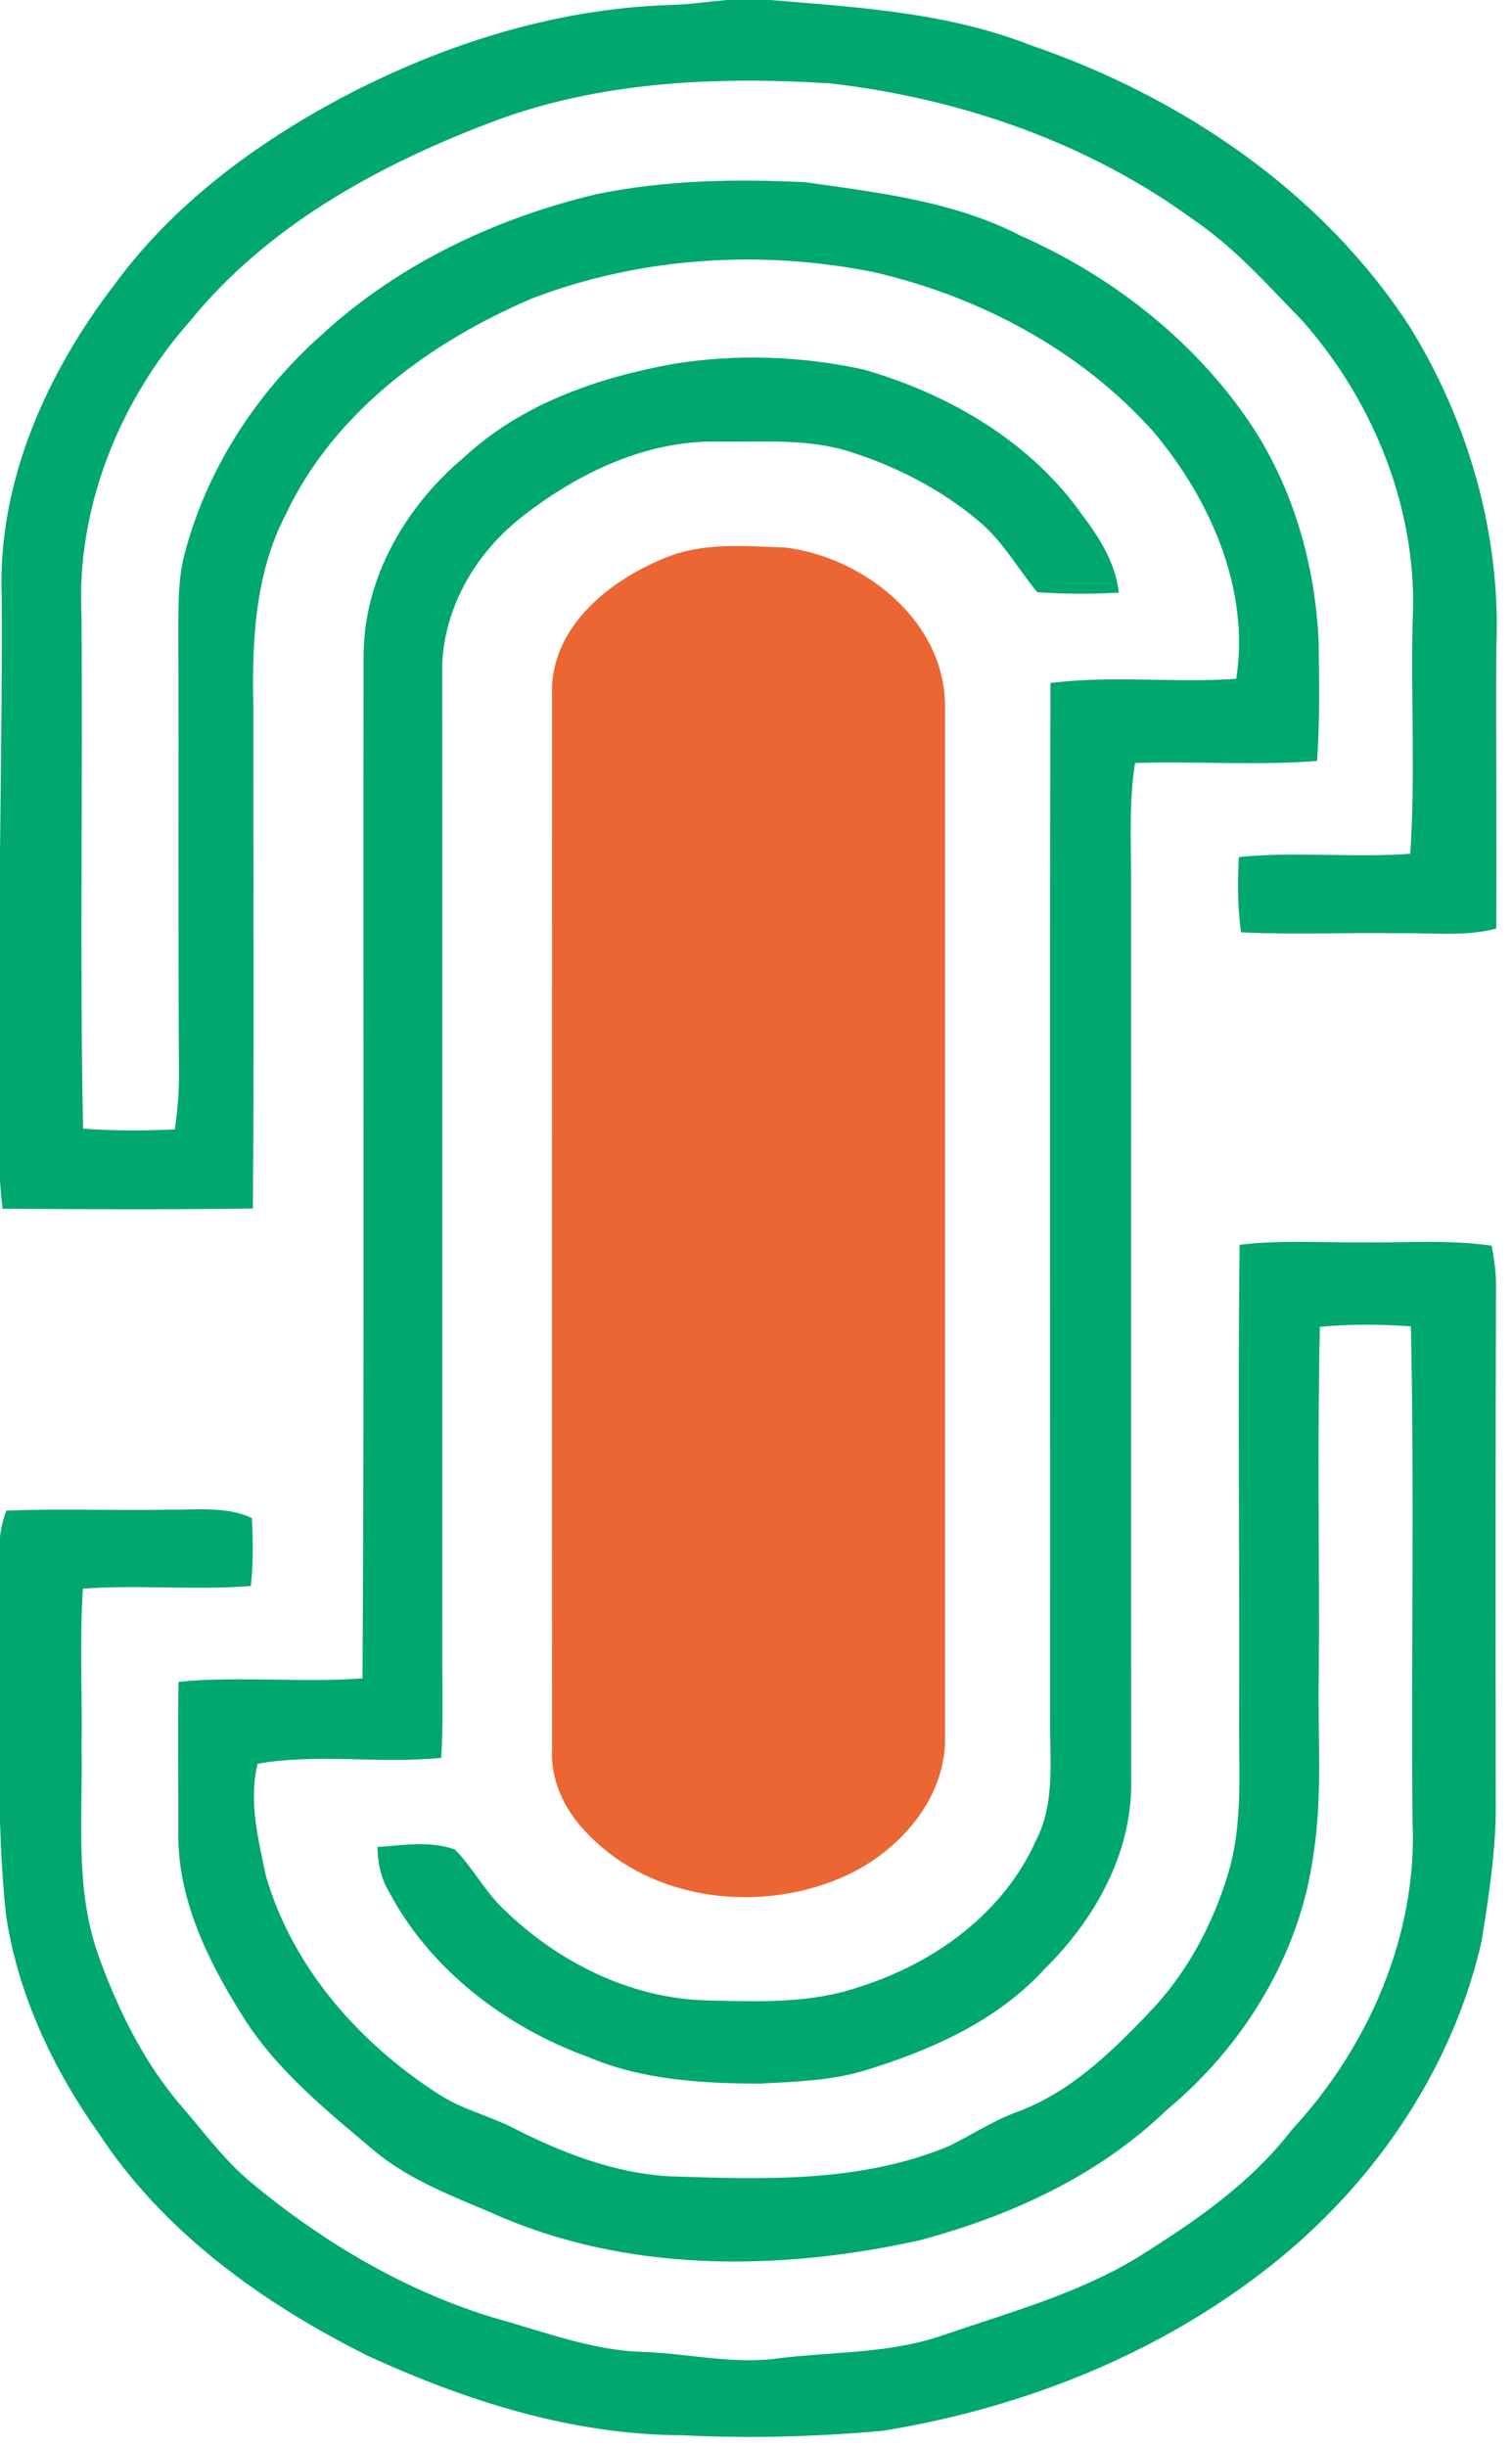
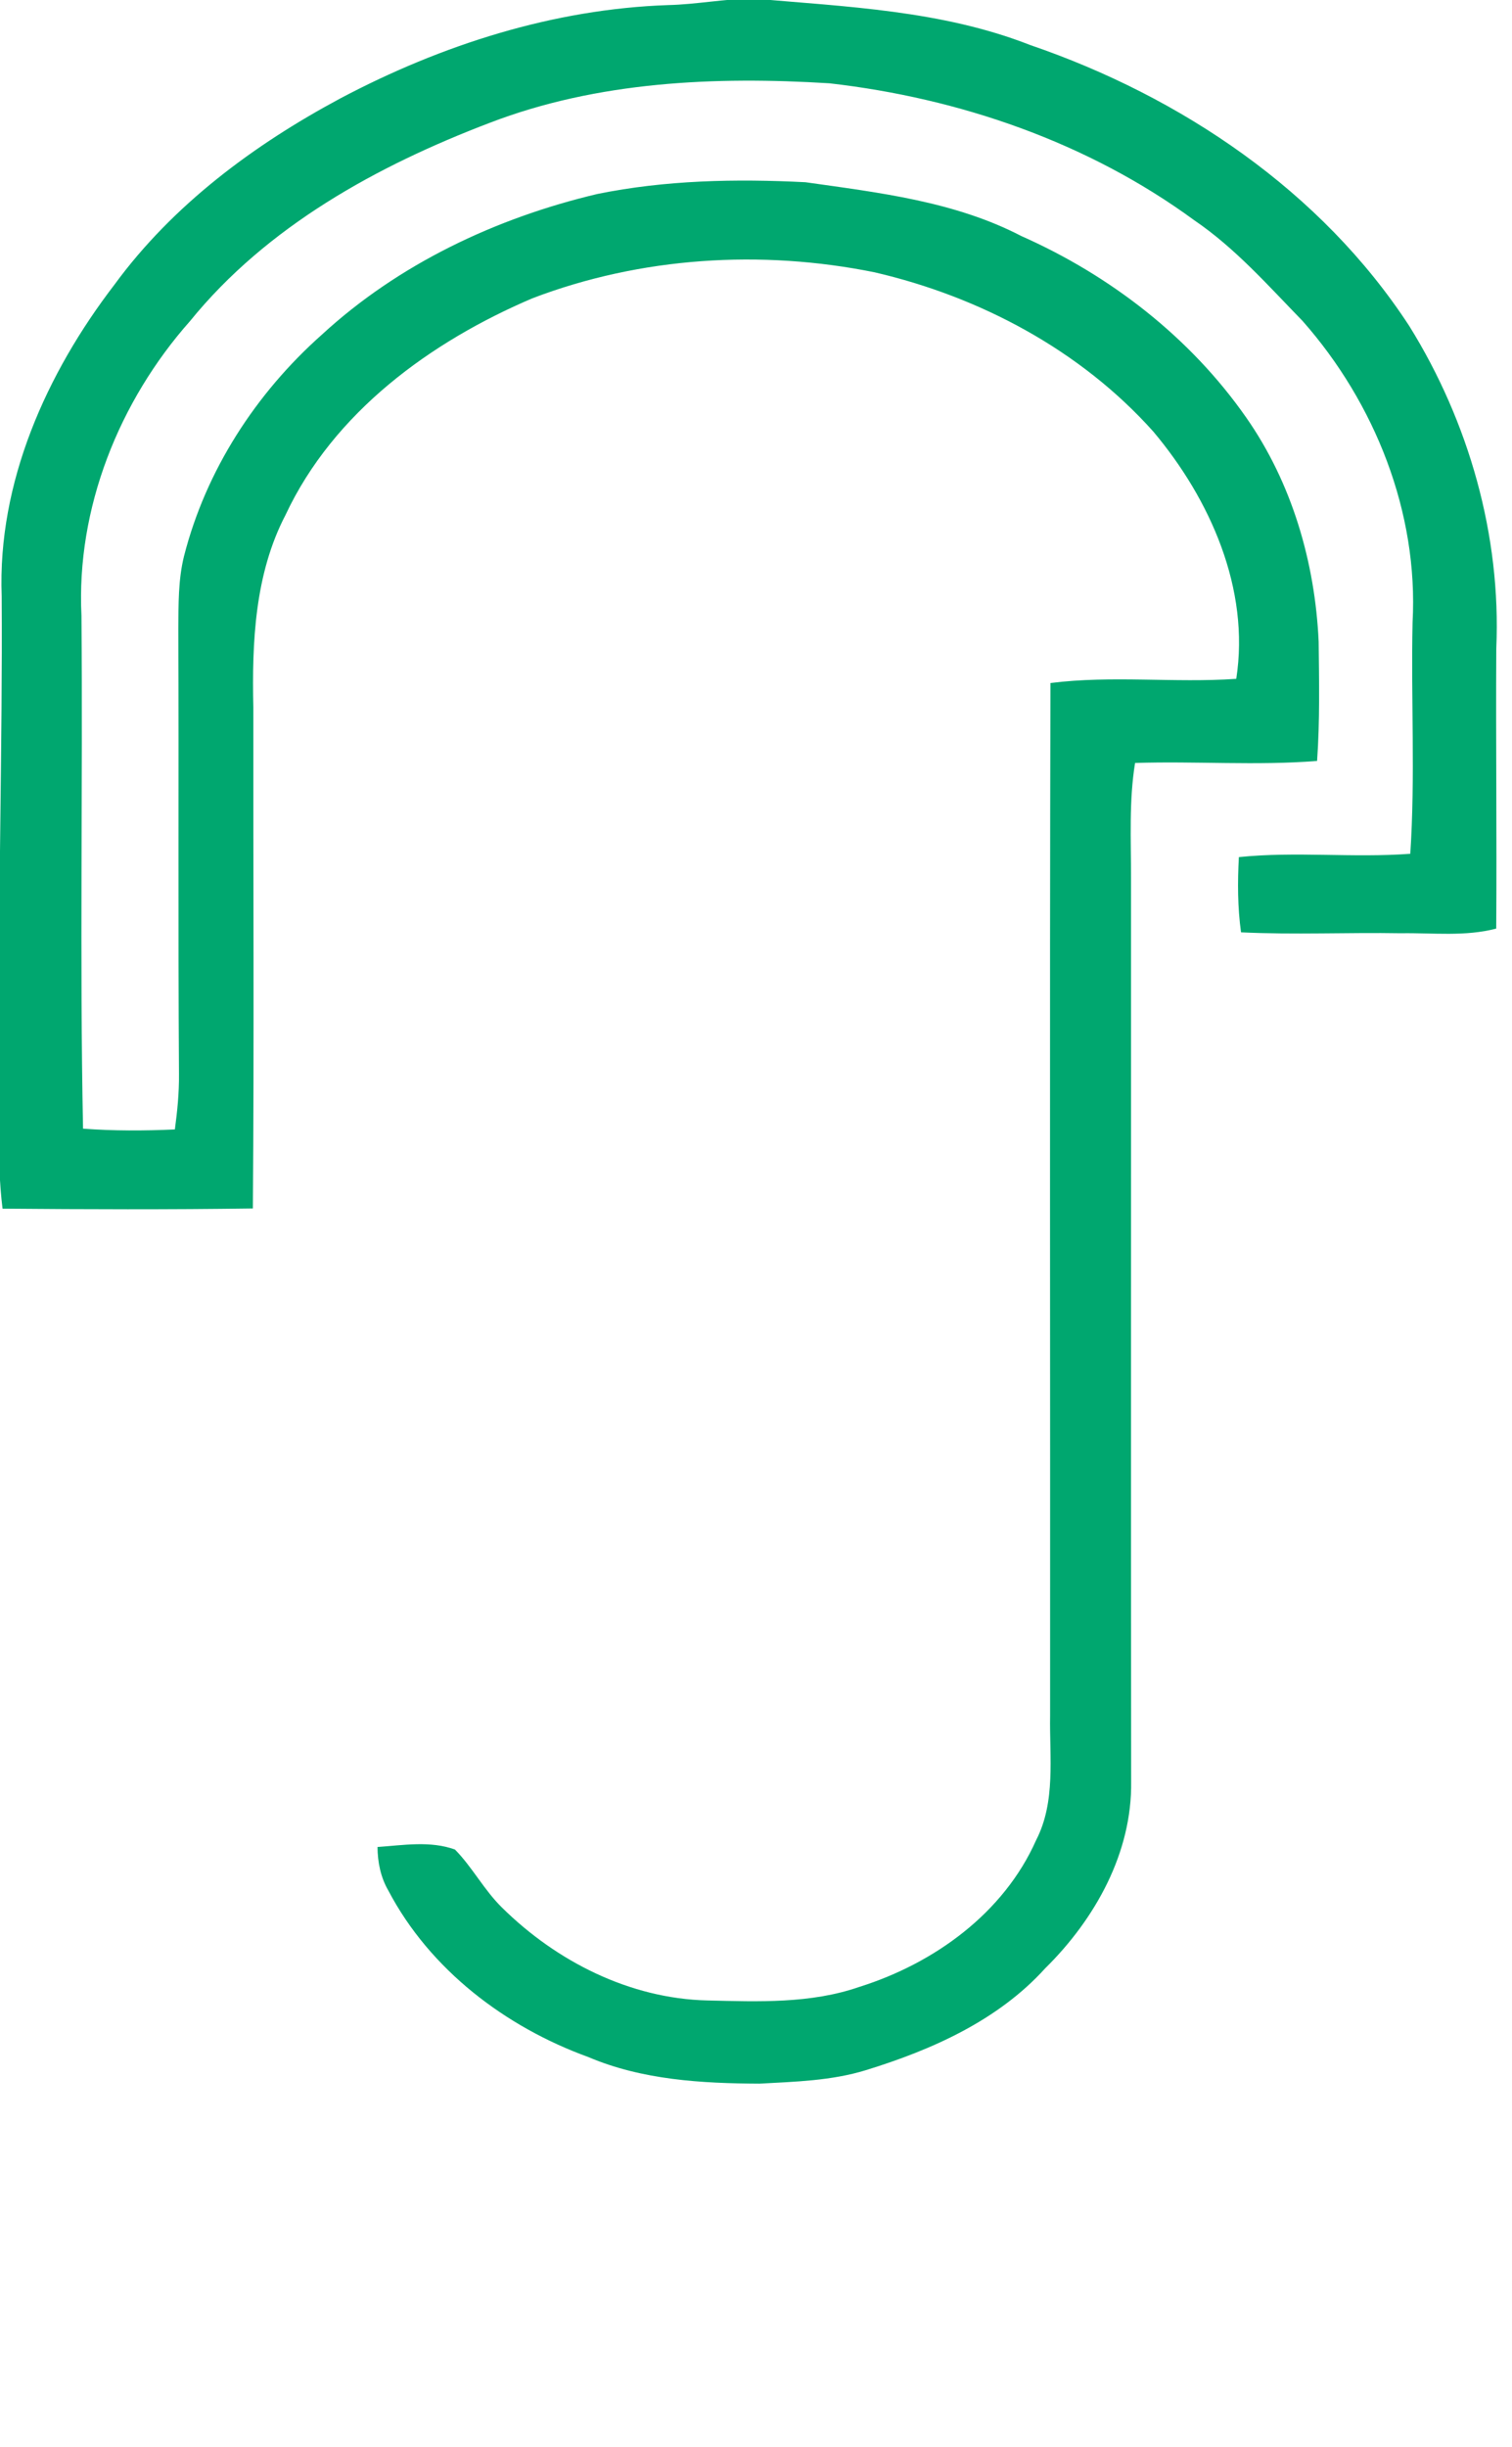
<svg xmlns="http://www.w3.org/2000/svg" width="100%" height="100%" viewBox="0 0 89 144" version="1.1" xml:space="preserve" style="fill-rule:evenodd;clip-rule:evenodd;stroke-linejoin:round;stroke-miterlimit:2;">
  <g transform="matrix(1,0,0,1,-118.826,-112.271)">
    <g transform="matrix(0.575,0,0,0.575,1.281,-47.843)">
      <g transform="matrix(0.67,0,0,0.67,114.008,238.297)">
        <path d="M237.04,60.72C241.38,60.62 245.66,59.76 249.99,59.72C264.25,60.97 278.85,61.53 292.35,66.82C315.4,74.71 336.84,89.13 350.28,109.75C359.37,124.37 364.33,141.75 363.57,159C363.49,173.27 363.66,187.53 363.56,201.79C358.8,203.04 353.85,202.42 349,202.5C340.85,202.36 332.71,202.75 324.57,202.36C324.04,198.55 324.03,194.7 324.24,190.87C332.95,189.97 341.71,191.02 350.43,190.36C351.21,178.6 350.52,166.79 350.78,155C351.69,138.21 345.02,121.49 333.98,108.98C328.72,103.58 323.68,97.84 317.41,93.58C301.21,81.7 281.56,74.94 261.7,72.67C244.24,71.59 226.24,72.37 209.74,78.72C192.56,85.27 175.73,94.52 163.98,109C153.15,121.22 146.59,137.58 147.4,154.01C147.62,180.12 147.12,206.25 147.64,232.35C152.31,232.7 157,232.68 161.67,232.47C162.05,229.66 162.33,226.83 162.3,223.99C162.15,201.33 162.29,178.66 162.2,156C162.23,152.28 162.17,148.52 163.07,144.89C166.41,131.81 174.03,120.04 184.09,111.1C195.84,100.27 210.73,93.24 226.2,89.58C236.64,87.45 247.4,87.24 258.02,87.78C269.24,89.37 280.79,90.7 291,96C304.58,102.02 316.79,111.46 325.33,123.68C332.34,133.68 335.88,145.83 336.43,157.96C336.5,164.04 336.62,170.12 336.19,176.18C326.93,176.92 317.65,176.19 308.38,176.49C307.44,182.28 307.77,188.16 307.76,194C307.78,240.01 307.73,286.03 307.78,332.05C307.95,342.96 302.25,353.12 294.64,360.62C287.43,368.58 277.34,373.06 267.25,376.17C261.99,377.79 256.44,377.93 250.99,378.23C242.15,378.19 233.08,377.67 224.85,374.17C212.16,369.56 200.64,360.82 194.29,348.74C193.11,346.71 192.65,344.4 192.63,342.08C196.54,341.81 200.68,341.09 204.47,342.47C207.14,345.19 208.92,348.66 211.66,351.34C219.98,359.56 231.18,365.24 243.02,365.52C250.79,365.7 258.81,366.04 266.28,363.44C277.68,359.86 288.31,352.19 293.26,341.04C296.29,335.16 295.29,328.37 295.4,322C295.43,269.43 295.32,216.85 295.45,164.28C304.87,163.08 314.38,164.29 323.84,163.64C325.97,149.92 319.85,136.18 311.15,125.85C300.05,113.44 284.71,105.28 268.58,101.54C251.25,98.03 232.87,99.19 216.32,105.5C200.73,112.14 185.92,122.93 178.57,138.62C173.88,147.63 173.44,158.05 173.66,168C173.63,193.51 173.79,219.03 173.59,244.54C160.84,244.72 148.09,244.68 135.34,244.57C134.34,236.42 135.01,228.19 134.84,220C134.64,197 135.35,174.01 135.21,151.01C134.56,133.66 142.04,116.98 152.43,103.44C161.36,91.23 173.75,82.05 186.98,74.96C202.41,66.8 219.51,61.32 237.04,60.72Z" style="fill:rgb(0,167,111);fill-rule:nonzero;" />
-         <path d="M237.85,115.53C247.46,113.97 257.4,114.32 266.91,116.39C279.94,120.14 292.44,127.39 300.34,138.65C302.99,142.15 305.4,146.01 305.9,150.47C301.75,150.72 297.6,150.68 293.45,150.41C290.43,146.8 288.15,142.54 284.46,139.52C278.79,134.74 272.08,131.29 265.04,129.02C258.58,126.9 251.7,127.46 245.01,127.4C233.91,127.08 223.37,132.11 214.8,138.82C207.67,144.31 202.66,152.85 202.51,161.97C202.55,212.98 202.5,263.99 202.53,315C202.58,319.49 202.63,323.98 202.37,328.46C193.04,329.42 183.6,327.74 174.32,329.36C172.9,335.06 174.42,340.93 175.59,346.54C179.68,360.59 189.96,372.17 202.13,379.94C205.57,382.16 209.61,383.1 213.24,384.94C220.65,388.72 228.62,391.85 237,392.37C251.4,392.87 266.38,393.43 279.96,387.76C283.48,386.03 286.78,383.83 290.51,382.49C298.46,379.53 304.7,373.49 310.45,367.45C316.14,361.59 320.12,354.21 322.51,346.44C324.97,338.53 324.19,330.16 324.28,322C324.36,298.03 324.06,274.06 324.35,250.1C330.54,249.33 336.78,249.79 343,249.72C349.63,249.82 356.3,249.26 362.88,250.24C363.21,252.13 363.5,254.03 363.53,255.95C363.43,282.97 363.46,309.99 363.49,337.01C363.37,343.53 362.36,350 361.34,356.42C356.98,375.64 345.39,392.8 330.19,405.17C312.92,419.21 291.6,427.75 269.73,431.27C259.52,432.18 249.24,432.45 239,431.93C222.37,431.87 206.16,426.7 191.17,419.81C175.18,411.84 160.01,401 150.08,385.88C143.02,375.92 137.65,364.55 135.86,352.39C134.18,336.32 135.08,320.13 134.82,304C134.88,299.56 134.26,294.94 135.92,290.7C144.28,290.36 152.64,290.72 161,290.55C165.15,290.6 169.52,290.02 173.43,291.82C173.63,295.28 173.65,298.76 173.28,302.21C164.74,302.89 156.16,301.99 147.61,302.62C147.1,310.74 147.54,318.88 147.41,327C147.61,337.47 146.37,348.27 149.89,358.36C152.92,366.86 156.98,375.18 162.97,382.01C166.35,385.95 169.46,390.18 173.51,393.49C184.97,402.97 198.14,410.64 212.54,414.61C219.25,416.55 225.93,418.96 232.98,419.2C239.67,419.39 246.29,421.02 252.99,420.3C261.61,419.13 270.51,419.58 278.85,416.72C289.01,413.22 299.56,410.38 308.81,404.75C317.44,399.34 326.04,393.48 332.31,385.3C344.07,372.62 351.59,355.46 350.77,338C350.55,312.85 351.07,287.69 350.52,262.55C345.89,262.21 341.24,262.19 336.62,262.62C336.2,280.4 336.58,298.21 336.45,316C336.26,325.06 337.06,334.19 335.64,343.18C333.58,358.47 325.02,372.46 313.22,382.24C302.81,392.31 289.24,398.5 275.38,402.18C253.86,406.92 230.4,407.15 210,397.93C203.88,395.34 197.55,392.91 192.35,388.66C184.95,382.41 177.22,376.24 172.03,367.92C166.78,359.55 162.1,350.16 162.2,340.03C162.21,332.3 162.09,324.57 162.23,316.85C171.58,315.93 180.98,317.03 190.34,316.33C190.65,264.23 190.4,212.12 190.51,160.01C190.54,148.24 196.95,137.26 205.82,129.83C214.57,121.67 226.26,117.62 237.85,115.53Z" style="fill:rgb(0,167,111);fill-rule:nonzero;" />
-         <path d="M237.58,144.77C243.17,142.8 249.24,143.38 255.06,143.59C267.16,145.16 279.4,154.96 279.35,167.94L279.35,326.07C279.08,335.13 272.19,342.73 264.29,346.42C251.34,352.38 234.27,350.46 224.36,339.66C221.11,336.29 219.03,331.74 219.3,327C219.26,273.33 219.3,219.67 219.3,166C218.97,155.48 228.62,148.11 237.58,144.77Z" style="fill:rgb(236,102,51);fill-rule:nonzero;" />
      </g>
    </g>
  </g>
</svg>